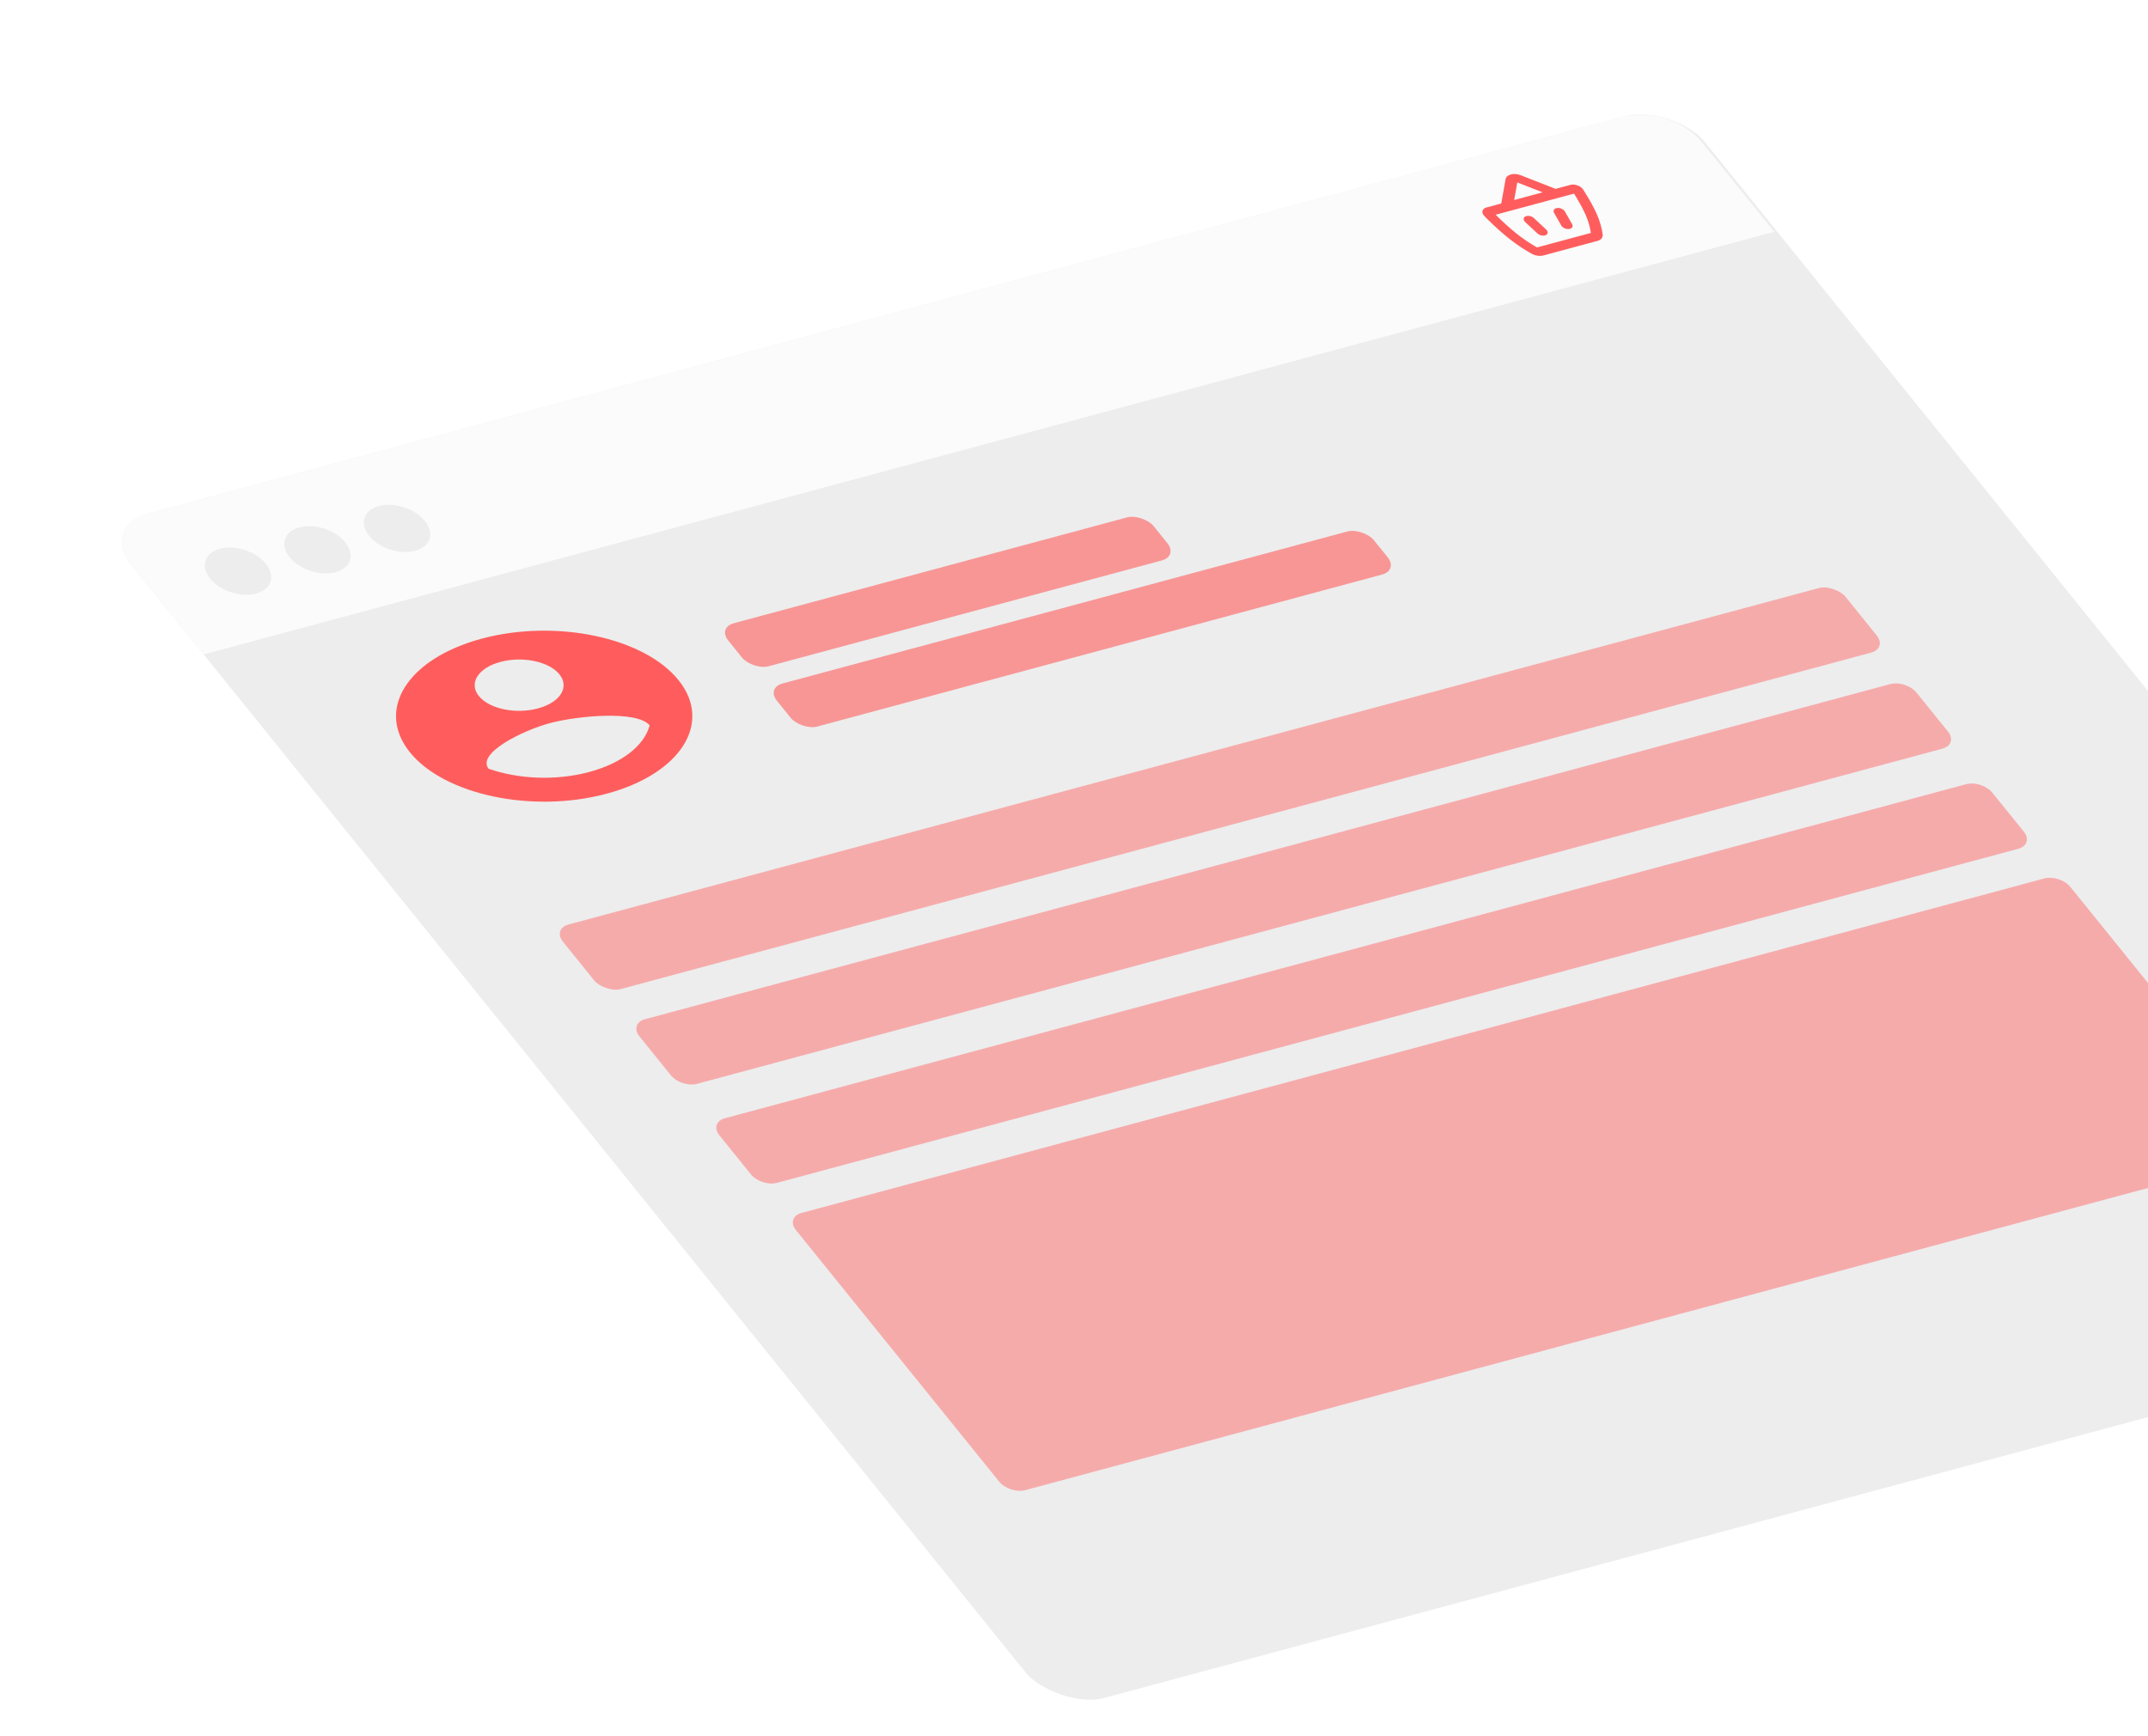
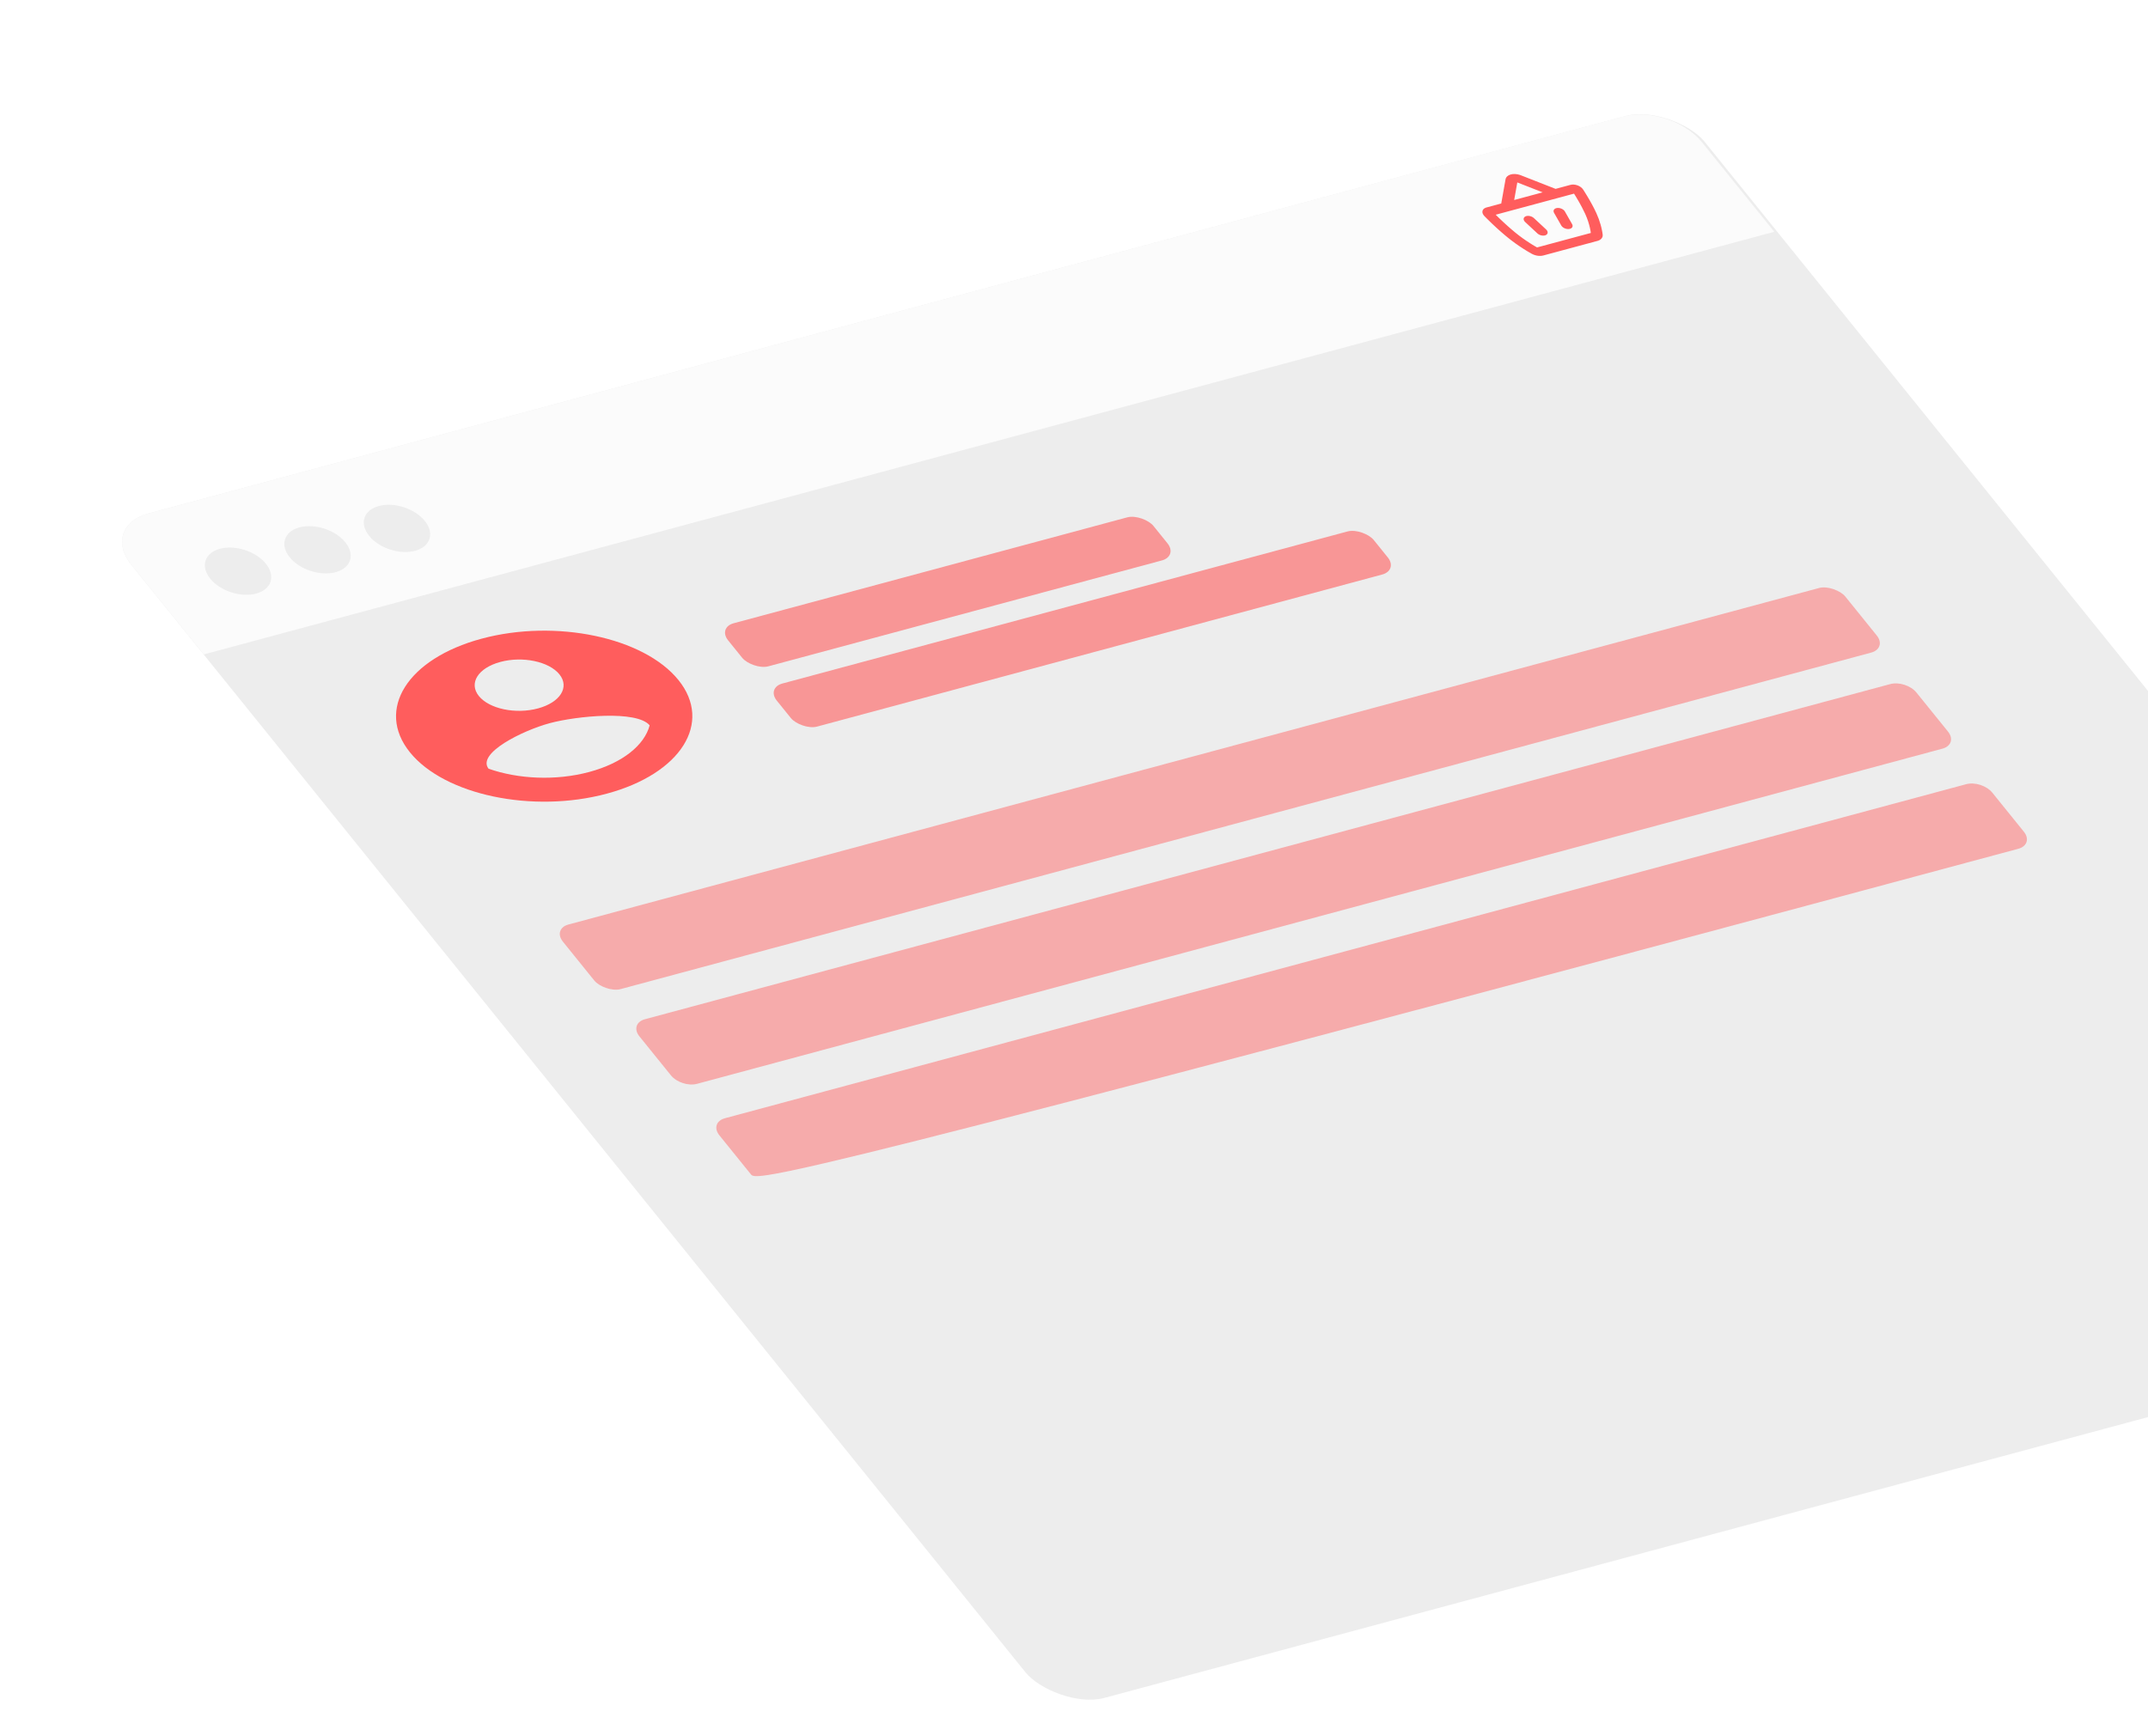
<svg xmlns="http://www.w3.org/2000/svg" width="261" height="211" viewBox="0 0 261 211" fill="none">
  <g filter="url(#filter0_d_30_353)">
    <rect width="197.873" height="185.021" rx="6" transform="matrix(0.966 -0.26 0.628 0.778 18 52.356)" fill="#EDEDED" />
    <path fill-rule="evenodd" clip-rule="evenodd" d="M55.623 79.81C59.822 85.008 70.538 87.26 79.543 84.836C88.549 82.412 92.449 76.225 88.25 71.027C84.051 65.828 73.334 63.576 64.329 66.001C55.324 68.425 51.424 74.611 55.623 79.81ZM73.787 70.334C75.05 71.897 73.884 73.748 71.176 74.477C68.468 75.206 65.262 74.532 63.999 72.969C62.737 71.406 63.903 69.555 66.611 68.826C69.319 68.097 72.525 68.771 73.787 70.334ZM65.176 81.802C63.711 79.914 69.358 77.144 72.621 76.266C75.867 75.392 83.189 74.671 84.752 76.532C84.123 78.925 81.492 81.101 77.413 82.199C73.335 83.297 68.756 83.062 65.176 81.802Z" fill="#FF5D5D" />
    <rect width="161.31" height="10.089" rx="2" transform="matrix(0.966 -0.26 0.628 0.778 72.95 101.261)" fill="#F89696" fill-opacity="0.76" />
    <rect width="53.499" height="6.726" rx="2" transform="matrix(0.966 -0.26 0.628 0.778 93.026 64.645)" fill="#F89696" />
    <rect width="75.086" height="6.726" rx="2" transform="matrix(0.966 -0.26 0.628 0.778 98.942 71.97)" fill="#F89696" />
    <path fill-rule="evenodd" clip-rule="evenodd" d="M83.504 114.328C82.81 113.469 83.112 112.539 84.179 112.252L235.495 71.518C236.561 71.231 237.989 71.695 238.683 72.554L242.509 77.29C243.203 78.15 242.901 79.079 241.834 79.366L90.518 120.1C89.451 120.387 88.024 119.924 87.33 119.064L83.504 114.328Z" fill="#F89696" fill-opacity="0.76" />
-     <path fill-rule="evenodd" clip-rule="evenodd" d="M93.225 126.362C92.53 125.503 92.832 124.573 93.899 124.286L244.715 83.687C245.781 83.4 247.208 83.864 247.902 84.723L251.728 89.459C252.422 90.319 252.12 91.248 251.054 91.535L100.238 132.134C99.172 132.422 97.744 131.958 97.05 131.098L93.225 126.362Z" fill="#F89696" fill-opacity="0.76" />
-     <path fill-rule="evenodd" clip-rule="evenodd" d="M102.522 137.872C101.828 137.013 102.13 136.084 103.197 135.797L254.201 95.146C255.267 94.859 256.694 95.323 257.388 96.182L282.084 126.756C282.778 127.615 282.476 128.545 281.41 128.832L130.406 169.482C129.339 169.769 127.912 169.305 127.218 168.446L102.522 137.872Z" fill="#F89696" fill-opacity="0.76" />
+     <path fill-rule="evenodd" clip-rule="evenodd" d="M93.225 126.362C92.53 125.503 92.832 124.573 93.899 124.286L244.715 83.687C245.781 83.4 247.208 83.864 247.902 84.723L251.728 89.459C252.422 90.319 252.12 91.248 251.054 91.535C99.172 132.422 97.744 131.958 97.05 131.098L93.225 126.362Z" fill="#F89696" fill-opacity="0.76" />
    <path d="M21.77 57.023C19.688 54.446 20.594 51.658 23.794 50.796L203.041 2.543C206.24 1.682 210.522 3.073 212.605 5.651L221.402 16.542L30.567 67.914L21.77 57.023Z" fill="#FBFBFB" />
    <path fill-rule="evenodd" clip-rule="evenodd" d="M36.936 60.518C38.803 60.015 39.331 58.389 38.116 56.885C36.902 55.381 34.404 54.57 32.537 55.072C30.671 55.575 30.142 57.201 31.357 58.705C32.572 60.208 35.069 61.02 36.936 60.518ZM46.592 57.918C48.459 57.416 48.987 55.789 47.773 54.286C46.558 52.782 44.06 51.97 42.194 52.473C40.327 52.975 39.799 54.602 41.013 56.105C42.228 57.609 44.726 58.421 46.592 57.918ZM57.429 51.686C58.643 53.19 58.115 54.816 56.248 55.319C54.382 55.821 51.884 55.01 50.669 53.506C49.455 52.002 49.983 50.376 51.85 49.873C53.716 49.371 56.214 50.182 57.429 51.686Z" fill="#EDEDED" />
    <g clip-path="url(#clip0_30_353)">
      <path d="M188.748 10.174C188.772 10.041 188.837 9.92 188.94 9.819C189.043 9.718 189.181 9.64 189.345 9.589C189.509 9.538 189.696 9.516 189.893 9.524C190.09 9.531 190.294 9.569 190.49 9.634L190.602 9.675L194.829 11.33L196.63 10.845C196.757 10.811 196.899 10.799 197.049 10.809C197.198 10.819 197.35 10.852 197.496 10.905C197.642 10.958 197.778 11.031 197.895 11.118C198.012 11.204 198.108 11.304 198.176 11.409L198.421 11.796L198.651 12.172L198.82 12.455L198.996 12.76L199.176 13.081L199.357 13.416L199.535 13.759C199.622 13.933 199.707 14.108 199.787 14.283C199.998 14.746 200.169 15.21 200.299 15.674L200.378 15.972L200.44 16.244L200.489 16.488L200.508 16.598L200.55 16.876C200.597 17.225 200.374 17.498 200.009 17.627L199.914 17.656L193.347 19.424C193.138 19.482 192.894 19.493 192.642 19.456C192.391 19.418 192.141 19.334 191.92 19.212L191.603 19.03L191.349 18.88C191.303 18.852 191.257 18.824 191.211 18.796L190.914 18.61C190.222 18.168 189.568 17.696 188.959 17.197C188.841 17.1 188.724 17.003 188.608 16.904L188.268 16.612L187.942 16.325L187.634 16.045L187.343 15.776L187.073 15.521L186.827 15.283L186.504 14.966L186.246 14.706C186.222 14.682 186.199 14.658 186.175 14.634C186.086 14.542 186.019 14.443 185.979 14.341C185.938 14.24 185.926 14.139 185.942 14.045C185.957 13.95 186.001 13.864 186.07 13.79C186.14 13.717 186.233 13.659 186.345 13.618L186.424 13.593L188.228 13.107L188.748 10.174ZM197.071 11.91L187.554 14.472L187.781 14.698L188.042 14.952L188.335 15.23L188.655 15.528C188.766 15.629 188.88 15.734 188.999 15.839L189.363 16.16C189.549 16.321 189.743 16.485 189.939 16.646C190.489 17.096 191.079 17.523 191.704 17.921L191.995 18.104L192.256 18.261L192.481 18.392L192.579 18.447L199.113 16.688L199.087 16.516L199.051 16.309L199.002 16.072C198.899 15.611 198.723 15.012 198.425 14.362C198.304 14.098 198.171 13.833 198.035 13.575L197.83 13.193L197.624 12.829L197.522 12.655L197.33 12.33L197.152 12.041L197.071 11.91ZM192.212 14.897L193.692 16.274C193.814 16.394 193.876 16.532 193.865 16.659C193.854 16.785 193.771 16.891 193.633 16.954C193.495 17.016 193.313 17.03 193.126 16.993C192.939 16.956 192.761 16.87 192.631 16.754L191.151 15.377C191.083 15.317 191.031 15.252 190.996 15.183C190.961 15.115 190.944 15.046 190.947 14.98C190.95 14.914 190.972 14.853 191.012 14.8C191.052 14.747 191.109 14.703 191.18 14.671C191.251 14.638 191.335 14.619 191.425 14.613C191.516 14.607 191.613 14.615 191.709 14.636C191.805 14.657 191.899 14.691 191.986 14.736C192.072 14.781 192.149 14.836 192.212 14.897ZM194.939 13.668L195.014 13.656C195.175 13.636 195.358 13.662 195.526 13.73C195.694 13.798 195.836 13.902 195.925 14.023L195.962 14.082L196.839 15.621C196.912 15.751 196.918 15.882 196.856 15.99C196.794 16.098 196.668 16.173 196.505 16.201C196.341 16.229 196.152 16.208 195.976 16.141C195.8 16.074 195.651 15.966 195.558 15.841L195.52 15.782L194.643 14.243C194.573 14.119 194.564 13.992 194.618 13.886C194.672 13.78 194.786 13.703 194.939 13.668ZM190.178 10.547L189.799 12.684L193.257 11.753L190.178 10.547Z" fill="#FF5D5D" />
    </g>
  </g>
  <defs>
    <filter id="filter0_d_30_353" x="0.064" y="0.982" width="328.926" height="217.75" filterUnits="userSpaceOnUse" color-interpolation-filters="sRGB">
      <feFlood flood-opacity="0" result="BackgroundImageFix" />
      <feColorMatrix in="SourceAlpha" type="matrix" values="0 0 0 0 0 0 0 0 0 0 0 0 0 0 0 0 0 0 127 0" result="hardAlpha" />
      <feOffset dx="-5.813" dy="11.625" />
      <feGaussianBlur stdDeviation="6.062" />
      <feComposite in2="hardAlpha" operator="out" />
      <feColorMatrix type="matrix" values="0 0 0 0 0 0 0 0 0 0 0 0 0 0 0 0 0 0 0.16 0" />
      <feBlend mode="normal" in2="BackgroundImageFix" result="effect1_dropShadow_30_353" />
      <feBlend mode="normal" in="SourceGraphic" in2="effect1_dropShadow_30_353" result="shape" />
    </filter>
    <clipPath id="clip0_30_353">
      <rect width="15" height="15" fill="white" transform="matrix(0.966 -0.26 0.628 0.778 181.144 10.279)" />
    </clipPath>
  </defs>
</svg>